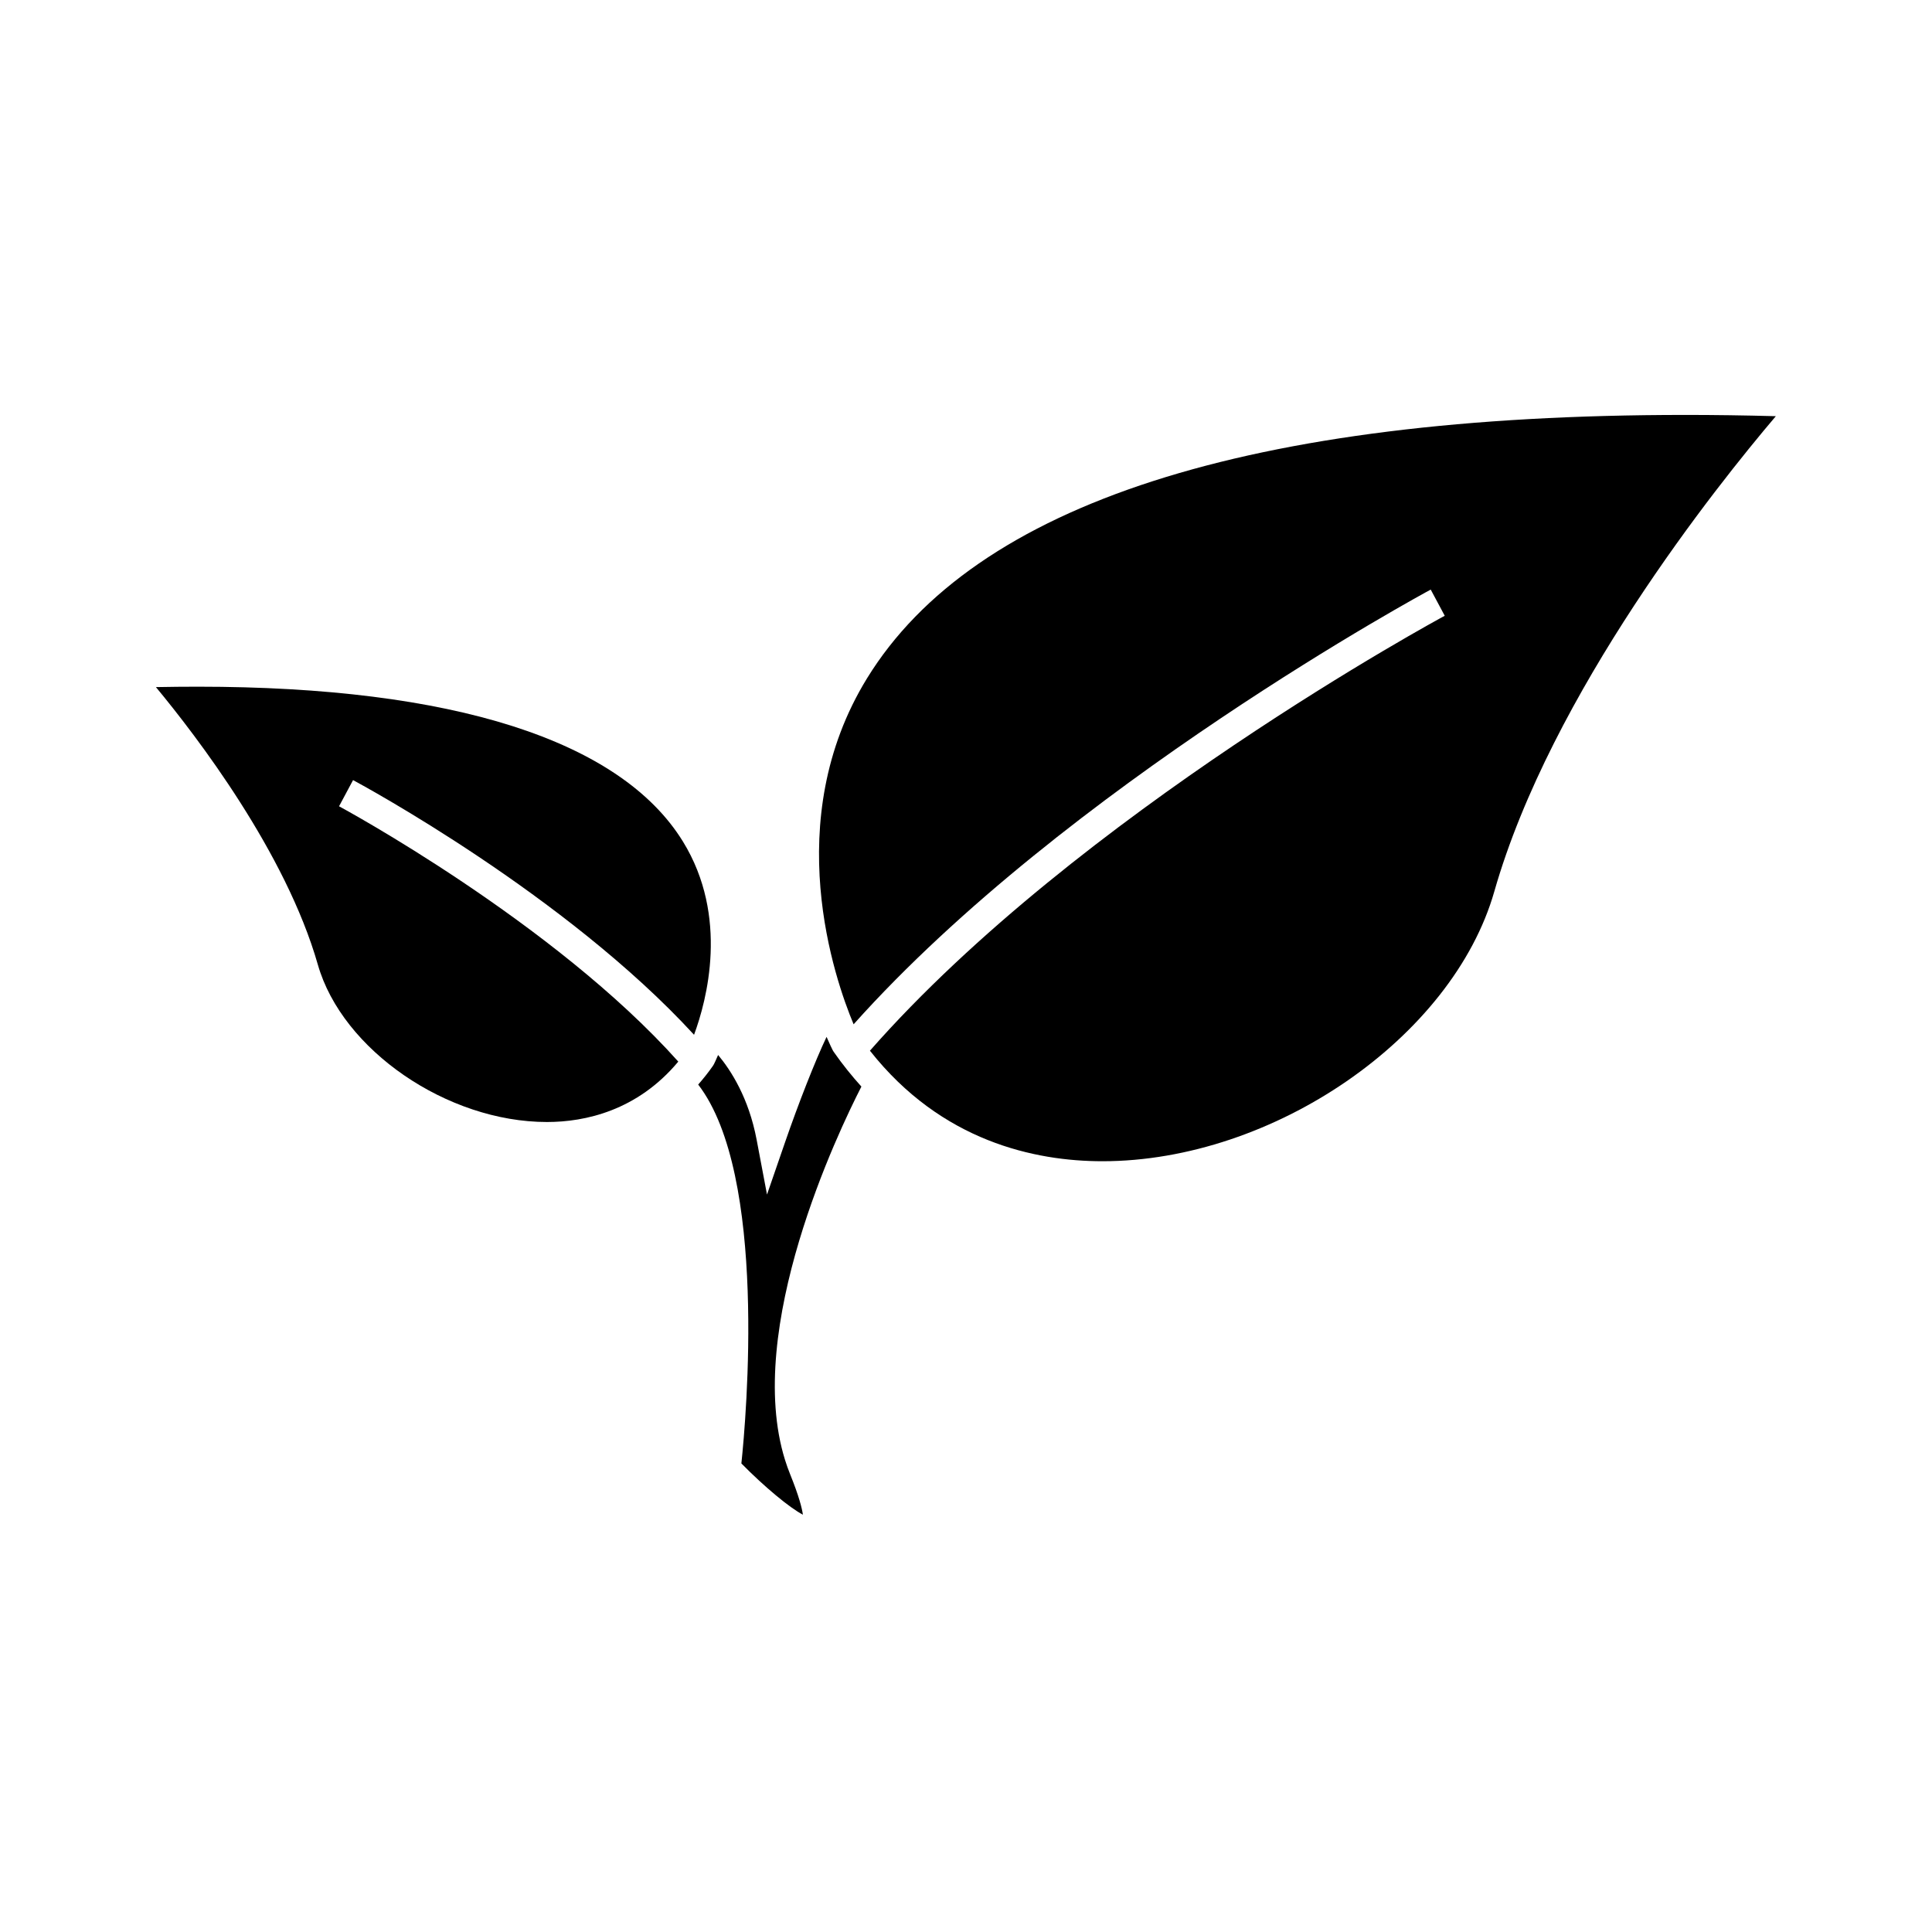
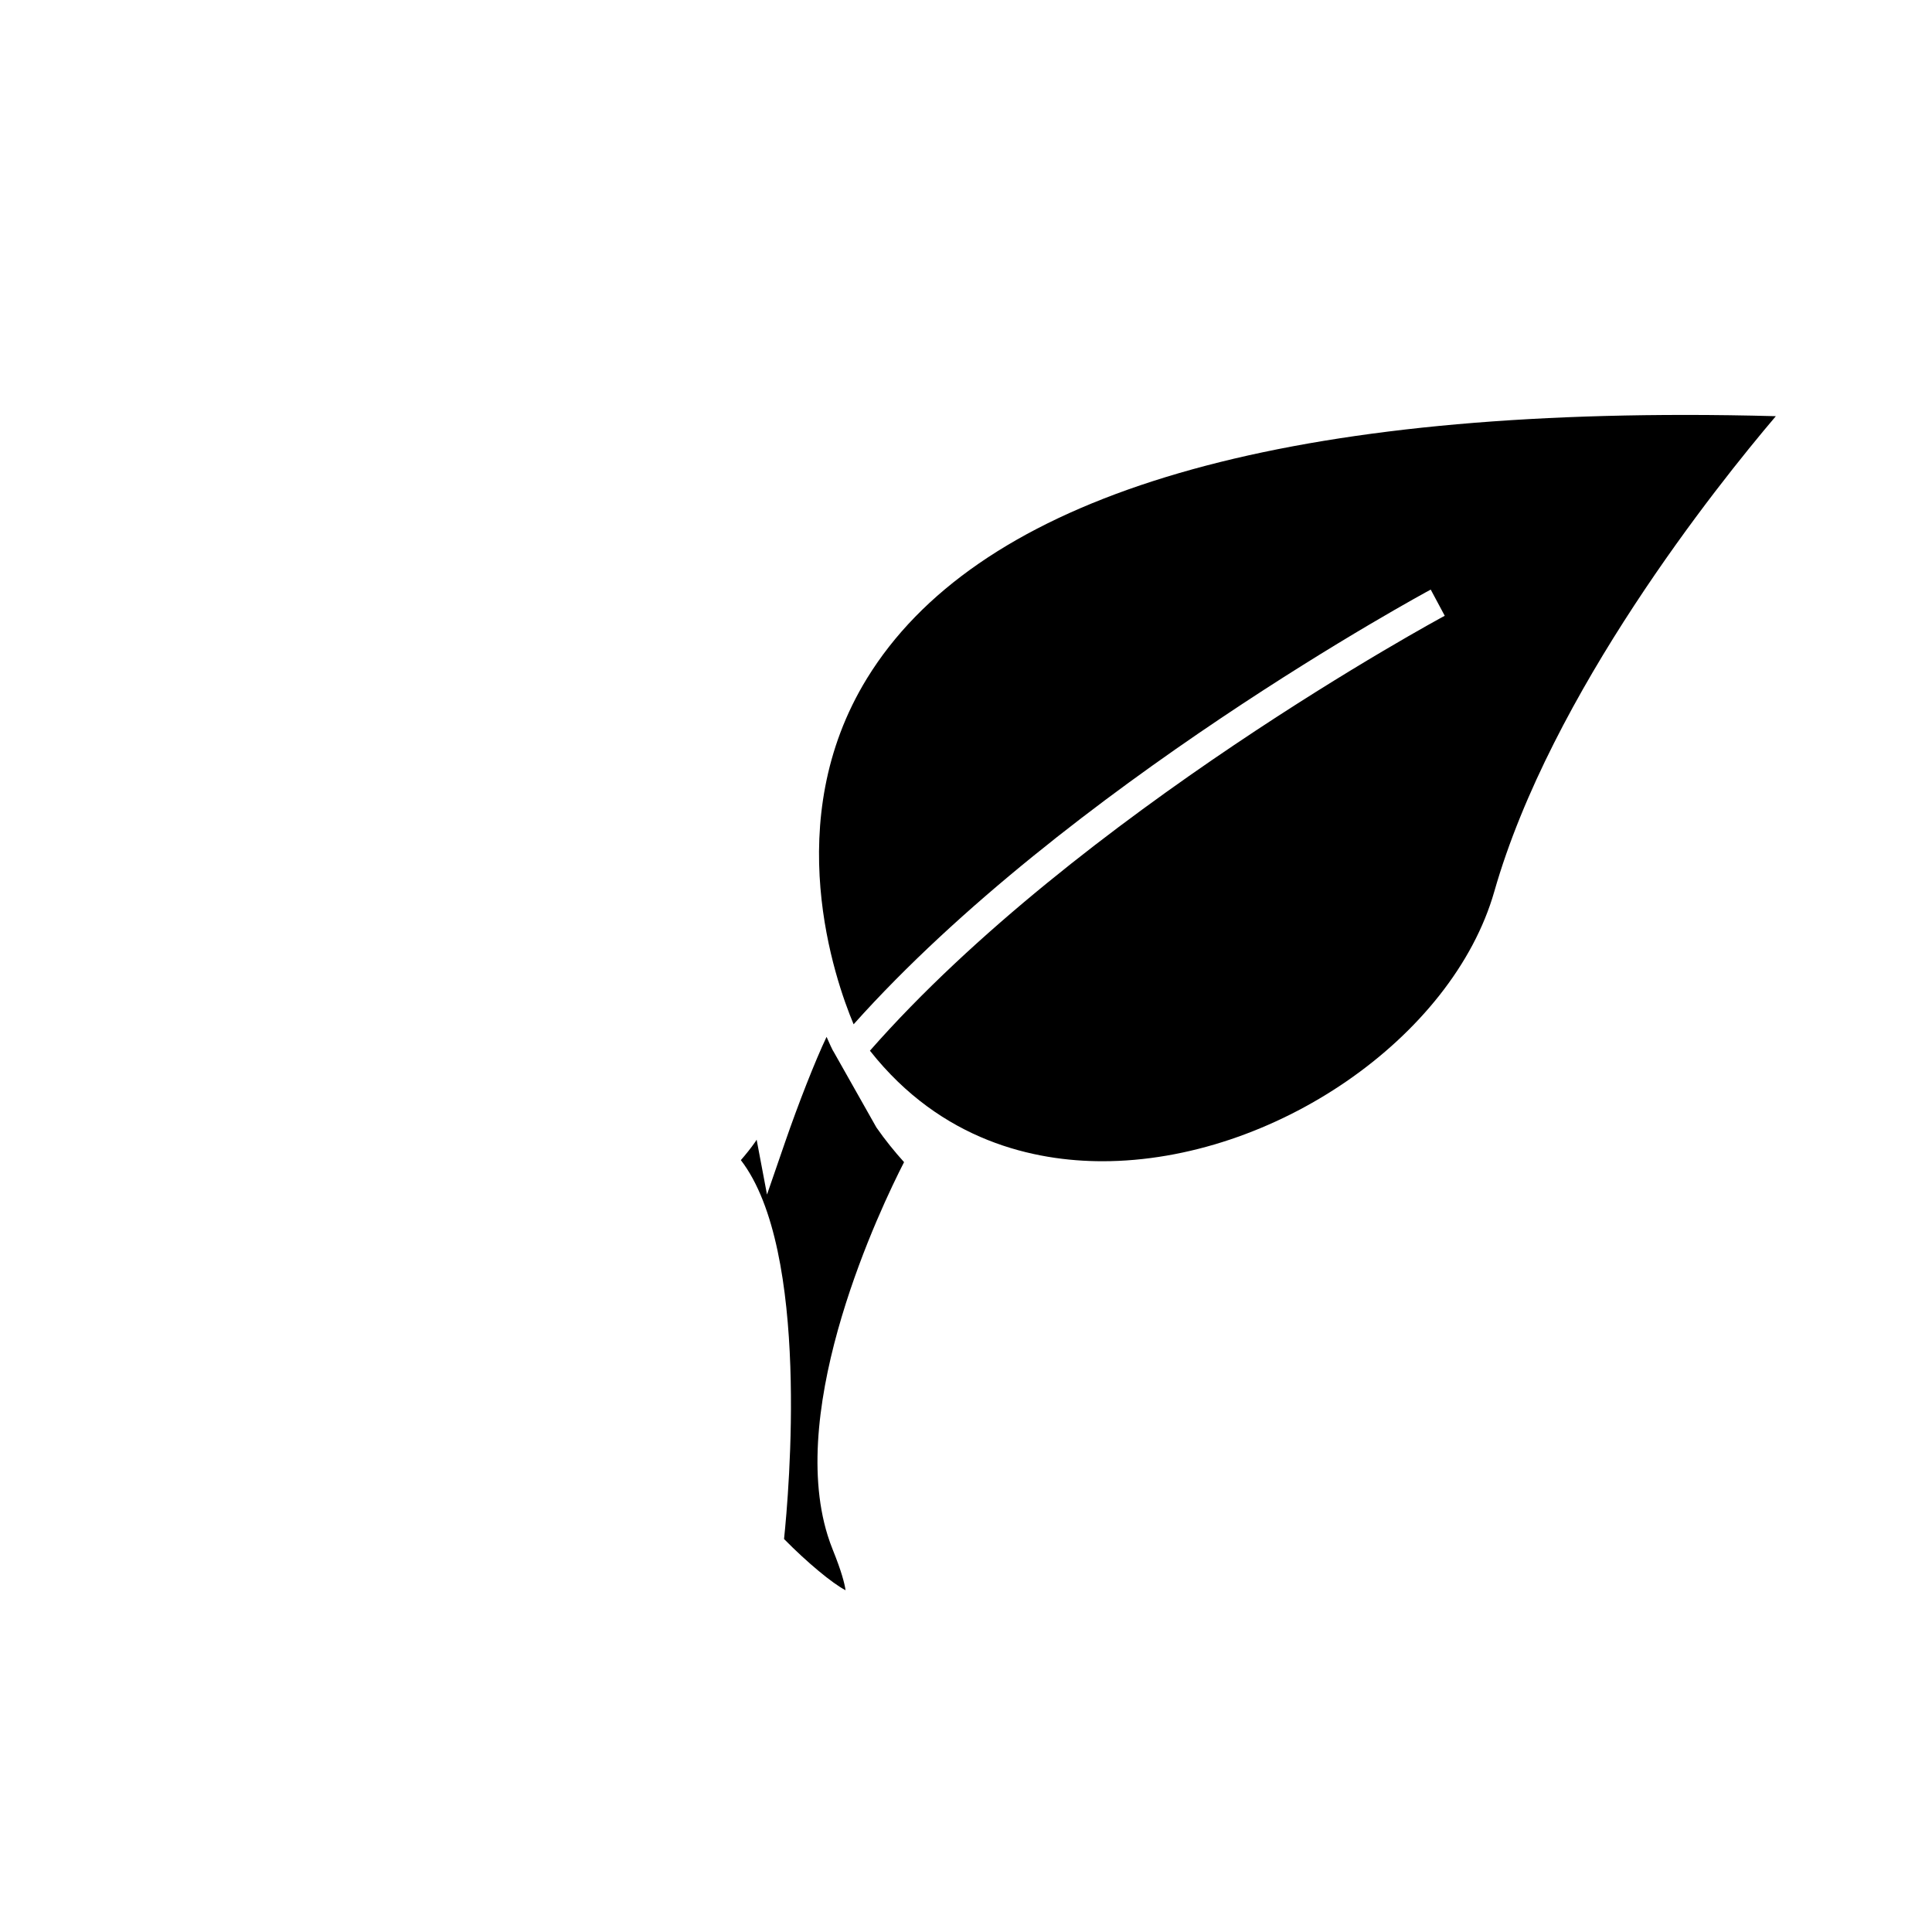
<svg xmlns="http://www.w3.org/2000/svg" fill="#000000" width="800px" height="800px" version="1.1" viewBox="144 144 512 512">
  <g>
-     <path d="m327.93 418.23c3.363-9.078 9.332-31.293-2.953-51.23-16.547-26.832-60.996-41.02-128.54-41.02-3.609 0-7.32 0.035-11.117 0.109 10.785 13.016 34.434 43.867 42.914 73.555 6.453 22.602 34.266 41.699 60.727 41.699 10.094 0 23.93-2.996 34.793-16.008-33.051-36.961-89.328-67.352-89.902-67.664l3.715-6.938c2.363 1.281 56.301 30.402 90.367 67.496z" />
    <path d="m590.53 253.96c-115.37 0-188.3 23.488-216.77 69.82-23.207 37.766-8.508 79.84-3.543 91.668 56.434-63.117 151.96-114.68 152.94-115.2l3.715 6.938c-0.977 0.523-97.094 52.41-152.33 115.26 18.961 24.047 43.73 29.293 61.621 29.293 45.223 0 92.781-32.746 103.85-71.504 15.035-52.617 58.992-107.57 74.605-125.94-8.219-0.223-16.293-0.336-24.094-0.336z" />
-     <path d="m364.95 422.77-0.285-0.473c-0.152-0.301-0.762-1.527-1.617-3.516-3.066 6.453-7.484 17.742-10.953 27.789l-4.832 14-2.75-14.547c-2.094-11.062-6.801-18.363-10.207-22.441-0.57 1.348-1.004 2.231-1.098 2.418l-0.285 0.477c-1.254 1.801-2.562 3.418-3.894 4.945 18.426 23.938 12.715 88.297 11.445 100.41 6.156 6.254 12.844 11.793 16.305 13.578-0.246-1.715-1.043-4.93-3.375-10.691-0.504-1.242-0.957-2.516-1.363-3.816-10.863-34.809 14.066-86.891 20.238-98.945-2.519-2.793-4.977-5.816-7.328-9.191z" />
+     <path d="m364.95 422.77-0.285-0.473c-0.152-0.301-0.762-1.527-1.617-3.516-3.066 6.453-7.484 17.742-10.953 27.789l-4.832 14-2.75-14.547l-0.285 0.477c-1.254 1.801-2.562 3.418-3.894 4.945 18.426 23.938 12.715 88.297 11.445 100.41 6.156 6.254 12.844 11.793 16.305 13.578-0.246-1.715-1.043-4.93-3.375-10.691-0.504-1.242-0.957-2.516-1.363-3.816-10.863-34.809 14.066-86.891 20.238-98.945-2.519-2.793-4.977-5.816-7.328-9.191z" />
  </g>
</svg>